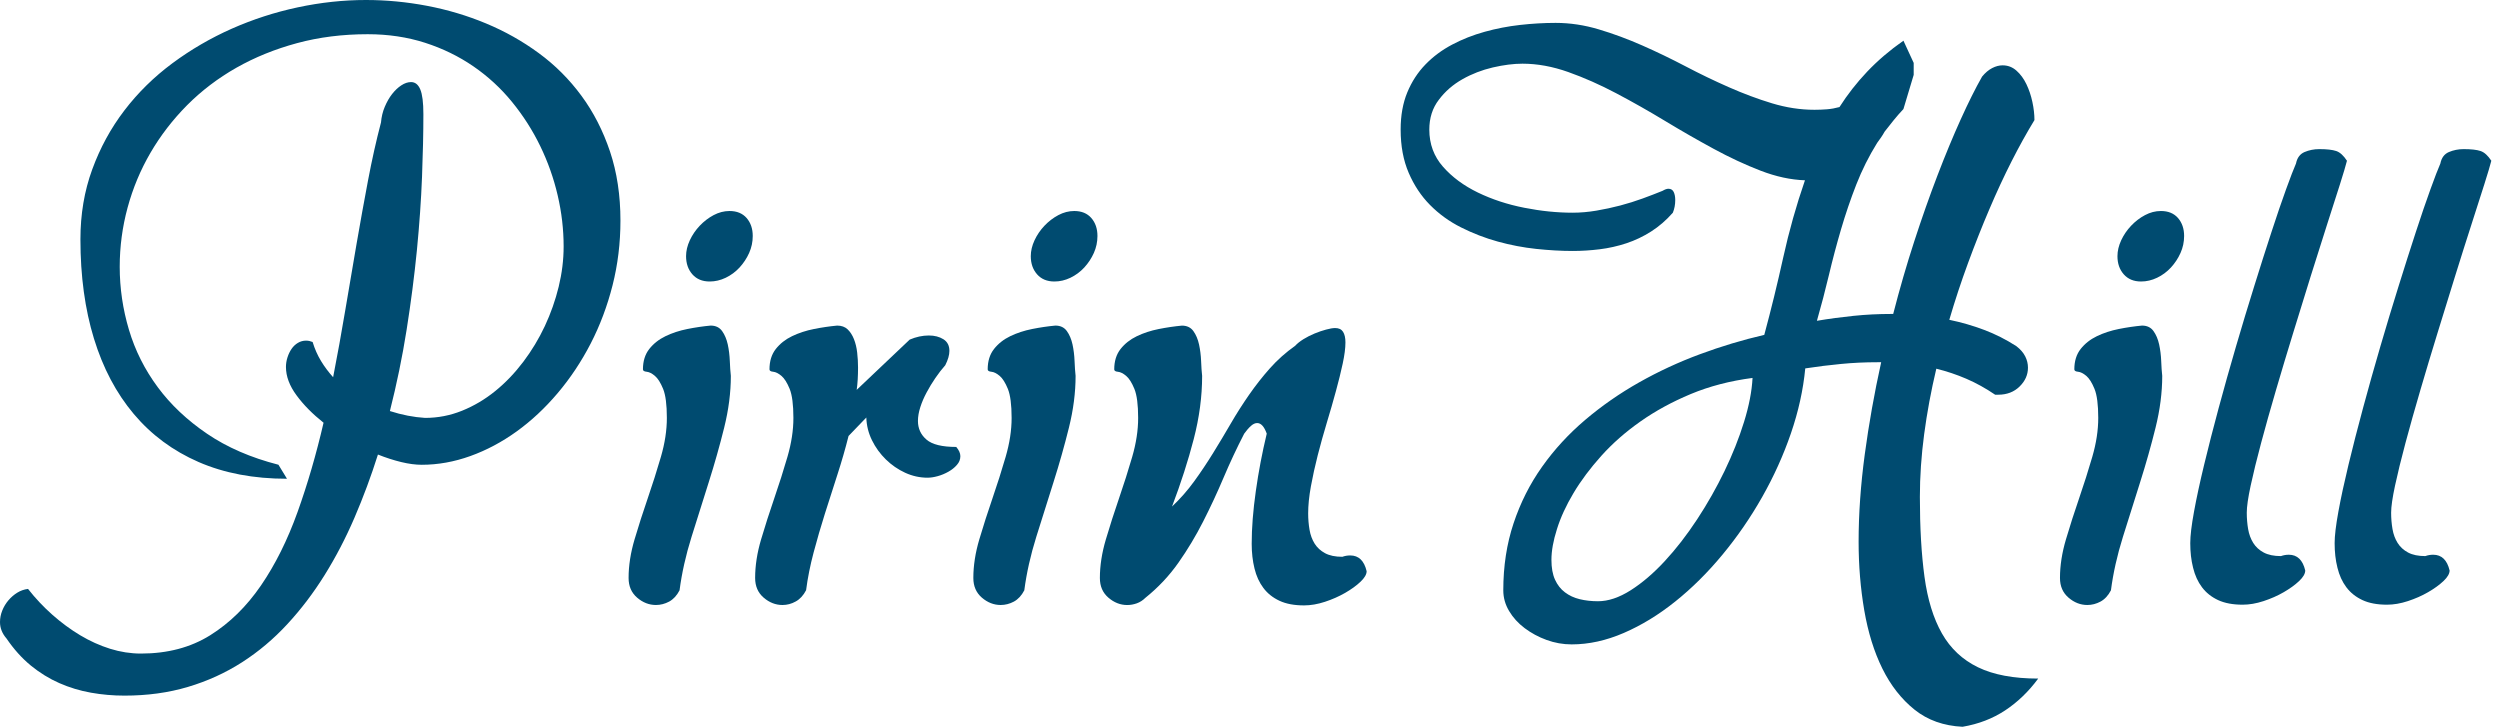
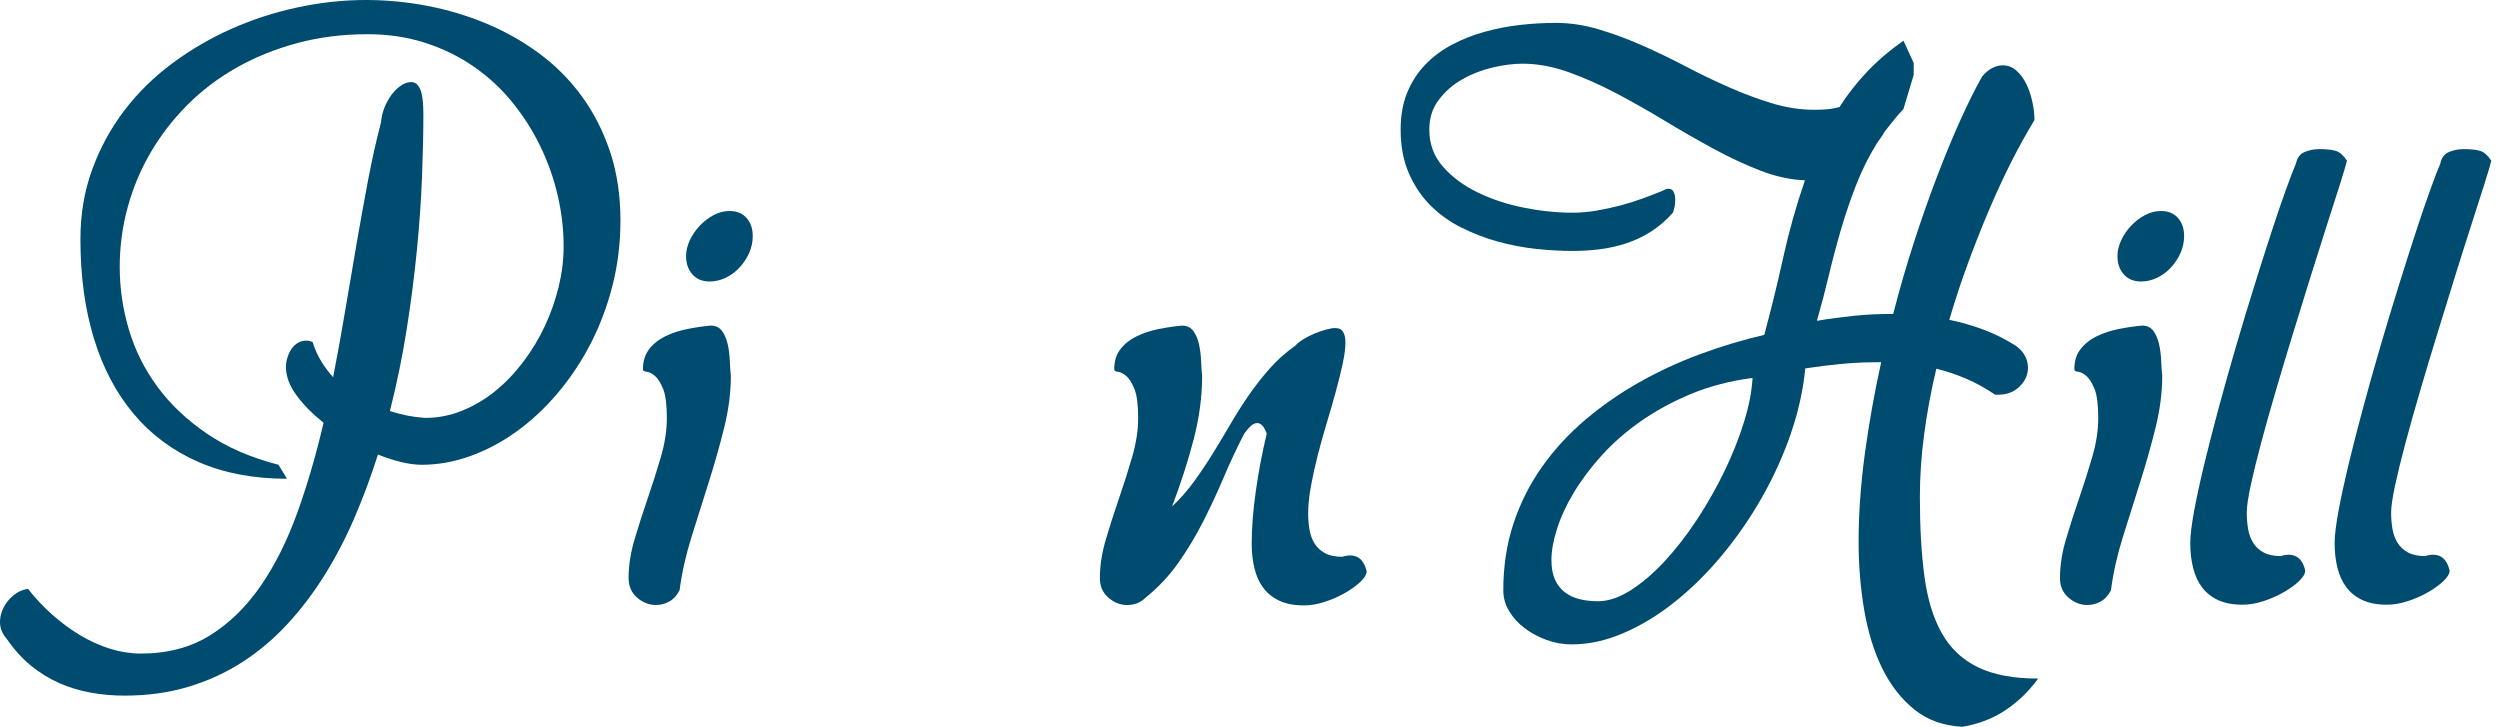
<svg xmlns="http://www.w3.org/2000/svg" width="258" height="75" viewBox="0 0 258 75" fill="none">
  <g clip-path="url(#clip0)">
    <path d="M2.893 60.776C3.648 61.739 4.481 62.627 5.4 63.44C6.318 64.252 7.275 64.959 8.276 65.559C9.277 66.159 10.305 66.621 11.365 66.954C12.424 67.283 13.483 67.448 14.543 67.448C17.296 67.448 19.678 66.817 21.691 65.559C23.703 64.3 25.448 62.586 26.932 60.423C28.413 58.26 29.672 55.73 30.71 52.836C31.746 49.943 32.64 46.871 33.391 43.625C32.263 42.73 31.331 41.791 30.604 40.8C29.874 39.812 29.51 38.835 29.51 37.868C29.51 37.539 29.562 37.21 29.668 36.881C29.774 36.552 29.915 36.257 30.093 36C30.268 35.743 30.488 35.537 30.745 35.383C31.002 35.229 31.286 35.153 31.591 35.153C31.708 35.153 31.821 35.167 31.927 35.188C32.034 35.212 32.143 35.246 32.263 35.294C32.476 36 32.764 36.651 33.127 37.252C33.491 37.851 33.909 38.41 34.379 38.928C34.824 36.645 35.242 34.344 35.63 32.027C36.017 29.709 36.405 27.426 36.795 25.181C37.183 22.935 37.577 20.751 37.978 18.633C38.379 16.514 38.825 14.515 39.319 12.633C39.367 12.068 39.493 11.533 39.706 11.029C39.919 10.521 40.169 10.082 40.464 9.705C40.759 9.328 41.074 9.03 41.417 8.807C41.756 8.584 42.092 8.471 42.421 8.471C42.846 8.471 43.162 8.725 43.374 9.229C43.587 9.736 43.693 10.586 43.693 11.786C43.693 13.716 43.645 15.876 43.553 18.262C43.46 20.652 43.282 23.168 43.025 25.815C42.764 28.461 42.411 31.197 41.965 34.022C41.52 36.847 40.94 39.644 40.237 42.421C41.485 42.822 42.696 43.056 43.871 43.127C45.188 43.127 46.46 42.881 47.684 42.387C48.907 41.893 50.049 41.218 51.108 40.358C52.168 39.5 53.131 38.492 54.002 37.341C54.873 36.189 55.613 34.958 56.227 33.652C56.837 32.346 57.314 30.995 57.656 29.593C57.996 28.194 58.167 26.809 58.167 25.445C58.167 23.679 57.962 21.913 57.55 20.151C57.139 18.386 56.539 16.692 55.75 15.071C54.962 13.446 53.992 11.93 52.84 10.518C51.688 9.105 50.358 7.882 48.853 6.846C47.348 5.811 45.681 4.998 43.858 4.412C42.034 3.826 40.063 3.531 37.947 3.531C35.359 3.531 32.928 3.836 30.659 4.45C28.389 5.064 26.302 5.91 24.395 6.99C22.489 8.074 20.796 9.363 19.311 10.854C17.83 12.349 16.569 13.984 15.533 15.76C14.498 17.535 13.71 19.424 13.168 21.423C12.626 23.422 12.355 25.458 12.355 27.529C12.355 29.74 12.674 31.91 13.309 34.039C13.943 36.168 14.934 38.139 16.274 39.95C17.614 41.763 19.315 43.367 21.375 44.766C23.432 46.165 25.887 47.231 28.736 47.961L29.617 49.408C26.182 49.408 23.141 48.832 20.494 47.68C17.848 46.528 15.619 44.876 13.806 42.723C11.992 40.57 10.624 37.975 9.695 34.941C8.766 31.907 8.3 28.496 8.3 24.704C8.3 22.116 8.704 19.709 9.517 17.488C10.329 15.263 11.433 13.233 12.835 11.399C14.234 9.565 15.89 7.94 17.793 6.527C19.699 5.115 21.739 3.929 23.916 2.962C26.093 1.999 28.362 1.262 30.727 0.758C33.09 0.254 35.434 0 37.766 0C39.86 0 41.959 0.199 44.067 0.6C46.172 1.001 48.201 1.604 50.155 2.417C52.109 3.229 53.926 4.251 55.61 5.489C57.293 6.723 58.757 8.19 60.005 9.884C61.253 11.577 62.233 13.497 62.953 15.636C63.67 17.779 64.03 20.155 64.03 22.767C64.03 25.074 63.759 27.296 63.217 29.439C62.675 31.581 61.921 33.587 60.958 35.455C59.991 37.327 58.856 39.031 57.55 40.573C56.244 42.116 54.832 43.433 53.316 44.526C51.798 45.62 50.203 46.467 48.534 47.067C46.864 47.666 45.191 47.965 43.522 47.965C42.888 47.965 42.181 47.872 41.403 47.684C40.625 47.495 39.826 47.238 39.003 46.909C38.297 49.144 37.491 51.314 36.586 53.419C35.681 55.524 34.649 57.502 33.498 59.35C32.346 61.198 31.063 62.885 29.651 64.413C28.239 65.942 26.679 67.256 24.975 68.349C23.268 69.443 21.41 70.29 19.397 70.889C17.385 71.49 15.204 71.788 12.849 71.788C11.673 71.788 10.521 71.688 9.39 71.486C8.262 71.287 7.172 70.958 6.126 70.499C5.081 70.039 4.097 69.433 3.178 68.682C2.259 67.927 1.426 66.998 0.672 65.894C0.223 65.377 0 64.811 0 64.201C0 63.8 0.075 63.406 0.23 63.018C0.384 62.631 0.593 62.278 0.864 61.959C1.135 61.64 1.44 61.376 1.783 61.164C2.122 60.954 2.496 60.824 2.893 60.776Z" fill="#004B70" />
    <path d="M67.693 62.435C66.986 62.435 66.338 62.182 65.752 61.678C65.162 61.17 64.871 60.495 64.871 59.648C64.871 58.376 65.077 57.05 65.488 55.661C65.9 54.273 66.352 52.86 66.846 51.427C67.339 49.991 67.792 48.568 68.203 47.156C68.615 45.743 68.82 44.403 68.82 43.131C68.82 41.767 68.69 40.766 68.433 40.131C68.172 39.497 67.891 39.048 67.586 38.791C67.281 38.534 66.997 38.39 66.74 38.366C66.479 38.342 66.352 38.259 66.352 38.119C66.352 37.272 66.568 36.573 67.004 36.017C67.439 35.465 67.998 35.023 68.68 34.694C69.362 34.365 70.116 34.118 70.939 33.953C71.762 33.789 72.564 33.672 73.339 33.6C73.857 33.6 74.251 33.789 74.522 34.166C74.793 34.543 74.984 35.003 75.105 35.544C75.221 36.086 75.293 36.655 75.317 37.255C75.341 37.855 75.375 38.366 75.423 38.791C75.423 40.508 75.194 42.291 74.734 44.139C74.275 45.987 73.747 47.858 73.147 49.751C72.547 51.647 71.954 53.532 71.364 55.414C70.775 57.297 70.363 59.134 70.13 60.92C69.849 61.462 69.489 61.849 69.054 62.086C68.615 62.319 68.162 62.435 67.693 62.435ZM77.683 24.354C77.683 24.968 77.559 25.547 77.312 26.103C77.065 26.655 76.736 27.155 76.325 27.604C75.913 28.05 75.437 28.403 74.895 28.664C74.354 28.924 73.802 29.051 73.236 29.051C72.482 29.051 71.889 28.804 71.453 28.311C71.018 27.817 70.802 27.193 70.802 26.439C70.802 25.897 70.932 25.352 71.189 24.797C71.447 24.245 71.789 23.744 72.214 23.295C72.639 22.849 73.113 22.483 73.644 22.201C74.175 21.92 74.721 21.776 75.286 21.776C76.04 21.776 76.627 22.016 77.052 22.5C77.47 22.983 77.683 23.6 77.683 24.354Z" fill="#004B70" />
-     <path d="M80.751 62.436C80.045 62.436 79.397 62.182 78.811 61.678C78.221 61.171 77.93 60.495 77.93 59.648C77.93 58.377 78.135 57.05 78.547 55.661C78.958 54.273 79.411 52.861 79.904 51.428C80.398 49.991 80.851 48.568 81.262 47.156C81.673 45.743 81.879 44.403 81.879 43.131C81.879 41.767 81.749 40.766 81.492 40.131C81.231 39.497 80.95 39.048 80.645 38.791C80.34 38.534 80.055 38.39 79.798 38.366C79.537 38.342 79.411 38.26 79.411 38.119C79.411 37.272 79.627 36.573 80.062 36.017C80.497 35.466 81.056 35.023 81.739 34.694C82.421 34.365 83.175 34.118 83.998 33.954C84.82 33.789 85.623 33.673 86.397 33.601C86.843 33.601 87.203 33.731 87.474 33.988C87.745 34.248 87.961 34.581 88.125 34.992C88.29 35.404 88.403 35.87 88.461 36.388C88.52 36.905 88.55 37.423 88.55 37.941C88.55 38.366 88.537 38.77 88.516 39.158C88.492 39.545 88.458 39.905 88.41 40.234L93.881 35.047C94.54 34.766 95.198 34.622 95.859 34.622C96.446 34.622 96.946 34.752 97.361 35.01C97.772 35.27 97.978 35.668 97.978 36.209C97.978 36.635 97.838 37.128 97.553 37.691C97.2 38.092 96.857 38.53 96.528 39.014C96.199 39.497 95.897 39.991 95.63 40.495C95.359 41.002 95.139 41.506 94.978 42.014C94.814 42.521 94.732 42.997 94.732 43.443C94.732 44.221 95.026 44.862 95.613 45.366C96.199 45.874 97.224 46.124 98.684 46.124C98.966 46.453 99.109 46.772 99.109 47.077C99.109 47.406 98.993 47.708 98.756 47.975C98.52 48.246 98.228 48.483 97.875 48.681C97.522 48.88 97.152 49.035 96.764 49.141C96.377 49.247 96.028 49.299 95.722 49.299C94.924 49.299 94.152 49.127 93.412 48.788C92.671 48.448 92.006 47.989 91.416 47.41C90.827 46.834 90.35 46.175 89.987 45.435C89.624 44.694 89.428 43.913 89.404 43.087L87.57 44.993C87.241 46.309 86.857 47.639 86.421 48.98C85.986 50.32 85.558 51.661 85.132 53.005C84.707 54.345 84.32 55.682 83.967 57.009C83.614 58.339 83.353 59.638 83.189 60.91C82.907 61.452 82.548 61.839 82.112 62.076C81.677 62.319 81.224 62.436 80.751 62.436Z" fill="#004B70" />
-     <path d="M103.271 62.435C102.564 62.435 101.917 62.182 101.33 61.678C100.741 61.17 100.449 60.495 100.449 59.648C100.449 58.376 100.655 57.05 101.066 55.661C101.478 54.273 101.93 52.86 102.424 51.427C102.918 49.991 103.37 48.568 103.781 47.156C104.193 45.743 104.399 44.403 104.399 43.131C104.399 41.767 104.268 40.766 104.011 40.131C103.751 39.497 103.47 39.048 103.164 38.791C102.859 38.534 102.575 38.39 102.318 38.366C102.057 38.342 101.93 38.259 101.93 38.119C101.93 37.272 102.146 36.573 102.582 36.017C103.017 35.465 103.576 35.023 104.258 34.694C104.94 34.365 105.694 34.118 106.517 33.953C107.34 33.789 108.142 33.672 108.917 33.6C109.435 33.6 109.829 33.789 110.1 34.166C110.371 34.543 110.563 35.003 110.683 35.544C110.799 36.086 110.871 36.655 110.895 37.255C110.919 37.855 110.953 38.366 111.001 38.791C111.001 40.508 110.772 42.291 110.312 44.139C109.853 45.987 109.325 47.858 108.725 49.751C108.125 51.647 107.532 53.532 106.942 55.414C106.353 57.297 105.941 59.134 105.708 60.92C105.427 61.462 105.067 61.849 104.632 62.086C104.193 62.319 103.74 62.435 103.271 62.435ZM113.257 24.354C113.257 24.968 113.134 25.547 112.887 26.103C112.64 26.655 112.311 27.155 111.9 27.604C111.488 28.05 111.012 28.403 110.47 28.664C109.928 28.924 109.376 29.051 108.811 29.051C108.057 29.051 107.463 28.804 107.028 28.311C106.593 27.817 106.377 27.193 106.377 26.439C106.377 25.897 106.507 25.352 106.764 24.797C107.021 24.245 107.364 23.744 107.789 23.295C108.214 22.849 108.687 22.483 109.219 22.201C109.75 21.92 110.295 21.776 110.861 21.776C111.615 21.776 112.201 22.016 112.626 22.5C113.045 22.983 113.257 23.6 113.257 24.354Z" fill="#004B70" />
    <path d="M129.175 56.117C129.175 54.492 129.316 52.682 129.6 50.684C129.881 48.685 130.258 46.707 130.728 44.753C130.467 44.023 130.138 43.659 129.741 43.659C129.528 43.659 129.312 43.758 129.089 43.961C128.866 44.16 128.637 44.427 128.4 44.756C127.646 46.217 126.94 47.722 126.281 49.275C125.623 50.828 124.917 52.346 124.163 53.827C123.409 55.308 122.558 56.728 121.605 58.082C120.652 59.436 119.518 60.639 118.198 61.699C117.937 61.959 117.646 62.144 117.317 62.264C116.987 62.381 116.658 62.439 116.329 62.439C115.623 62.439 114.975 62.185 114.389 61.681C113.799 61.174 113.508 60.499 113.508 59.652C113.508 58.38 113.714 57.053 114.125 55.665C114.536 54.276 114.989 52.864 115.482 51.431C115.976 49.995 116.429 48.572 116.84 47.159C117.251 45.747 117.457 44.406 117.457 43.135C117.457 41.77 117.327 40.769 117.07 40.135C116.809 39.501 116.528 39.051 116.223 38.794C115.918 38.537 115.633 38.393 115.376 38.369C115.116 38.345 114.989 38.263 114.989 38.122C114.989 37.276 115.205 36.576 115.64 36.021C116.076 35.469 116.634 35.027 117.317 34.698C117.999 34.368 118.753 34.122 119.576 33.957C120.399 33.793 121.201 33.676 121.976 33.604C122.493 33.604 122.888 33.793 123.158 34.17C123.429 34.547 123.621 35.006 123.741 35.548C123.858 36.09 123.93 36.659 123.954 37.258C123.978 37.858 124.012 38.369 124.06 38.794C124.06 40.913 123.772 43.083 123.196 45.305C122.62 47.53 121.873 49.85 120.954 52.274C121.801 51.475 122.565 50.605 123.247 49.662C123.93 48.719 124.581 47.746 125.205 46.734C125.829 45.723 126.436 44.712 127.022 43.7C127.608 42.689 128.239 41.702 128.911 40.735C129.583 39.771 130.299 38.859 131.064 37.999C131.828 37.142 132.692 36.371 133.659 35.688C133.872 35.452 134.16 35.226 134.523 34.999C134.886 34.776 135.27 34.581 135.671 34.416C136.073 34.252 136.467 34.115 136.854 34.012C137.242 33.906 137.554 33.854 137.79 33.854C138.167 33.854 138.438 33.984 138.603 34.242C138.767 34.502 138.849 34.866 138.849 35.335C138.849 35.925 138.754 36.652 138.568 37.523C138.38 38.393 138.147 39.346 137.862 40.382C137.581 41.417 137.269 42.5 136.926 43.628C136.583 44.756 136.275 45.877 135.99 46.981C135.709 48.088 135.473 49.158 135.284 50.193C135.096 51.229 135.003 52.158 135.003 52.98C135.003 53.57 135.051 54.132 135.144 54.674C135.236 55.216 135.414 55.692 135.671 56.104C135.929 56.515 136.289 56.844 136.748 57.091C137.207 57.338 137.8 57.461 138.531 57.461C138.791 57.369 139.059 57.321 139.343 57.321C140.214 57.321 140.78 57.862 141.037 58.946C141.037 59.275 140.824 59.638 140.402 60.039C139.981 60.44 139.449 60.821 138.815 61.188C138.181 61.551 137.485 61.86 136.734 62.106C135.98 62.353 135.264 62.477 134.581 62.477C133.57 62.477 132.723 62.319 132.041 62C131.359 61.681 130.807 61.243 130.382 60.677C129.957 60.111 129.651 59.443 129.463 58.665C129.271 57.883 129.175 57.036 129.175 56.117Z" fill="#004B70" />
    <path d="M147.505 13.377C147.505 14.858 147.975 16.137 148.918 17.206C149.857 18.276 151.061 19.164 152.518 19.87C153.975 20.576 155.572 21.101 157.3 21.44C159.028 21.783 160.694 21.951 162.295 21.951C163.094 21.951 163.913 21.879 164.75 21.738C165.586 21.598 166.402 21.419 167.204 21.21C168.003 20.998 168.774 20.758 169.515 20.487C170.255 20.216 170.944 19.952 171.579 19.692C171.815 19.551 172.014 19.479 172.179 19.479C172.436 19.479 172.621 19.592 172.727 19.815C172.833 20.038 172.885 20.316 172.885 20.645C172.885 21.114 172.803 21.55 172.638 21.951C171.956 22.729 171.208 23.374 170.396 23.891C169.583 24.409 168.73 24.814 167.838 25.108C166.944 25.403 166.025 25.609 165.086 25.725C164.143 25.842 163.214 25.9 162.298 25.9C161.123 25.9 159.868 25.828 158.541 25.688C157.211 25.547 155.888 25.293 154.571 24.93C153.255 24.567 151.99 24.076 150.776 23.466C149.562 22.856 148.5 22.085 147.581 21.155C146.662 20.227 145.928 19.119 145.377 17.837C144.825 16.555 144.547 15.067 144.547 13.373C144.547 11.916 144.777 10.634 145.236 9.527C145.695 8.42 146.319 7.463 147.108 6.651C147.896 5.838 148.815 5.156 149.861 4.604C150.906 4.052 152.024 3.61 153.214 3.281C154.4 2.951 155.62 2.715 156.868 2.574C158.116 2.434 159.34 2.362 160.54 2.362C162.021 2.362 163.509 2.585 165.003 3.034C166.498 3.479 167.993 4.035 169.487 4.693C170.982 5.351 172.47 6.071 173.951 6.846C175.432 7.624 176.92 8.341 178.415 8.999C179.909 9.657 181.39 10.213 182.861 10.658C184.332 11.104 185.796 11.33 187.256 11.33C187.681 11.33 188.11 11.313 188.545 11.279C188.981 11.244 189.409 11.166 189.834 11.049C190.657 9.757 191.61 8.536 192.693 7.394C193.777 6.253 195.021 5.19 196.434 4.199L197.493 6.493V7.727L196.434 11.255C196.08 11.632 195.744 12.012 195.429 12.403C195.114 12.794 194.798 13.185 194.493 13.586C194.377 13.799 194.253 13.997 194.123 14.186C193.993 14.374 193.859 14.563 193.718 14.752C192.872 16.116 192.152 17.552 191.565 19.057C190.976 20.562 190.455 22.098 189.995 23.665C189.536 25.232 189.118 26.805 188.741 28.396C188.363 29.983 187.952 31.553 187.506 33.106C188.754 32.894 190.012 32.726 191.284 32.596C192.556 32.465 193.849 32.4 195.165 32.4H195.378C196.036 29.836 196.759 27.34 197.548 24.916C198.336 22.493 199.135 20.223 199.948 18.104C200.76 15.986 201.559 14.059 202.347 12.318C203.136 10.576 203.869 9.105 204.552 7.905C204.881 7.504 205.227 7.213 205.594 7.024C205.957 6.836 206.317 6.743 206.67 6.743C207.212 6.743 207.689 6.925 208.1 7.292C208.511 7.655 208.854 8.121 209.125 8.687C209.396 9.253 209.602 9.863 209.742 10.521C209.883 11.179 209.955 11.803 209.955 12.393C209.18 13.665 208.395 15.074 207.606 16.627C206.818 18.18 206.046 19.839 205.296 21.605C204.541 23.37 203.815 25.211 203.108 27.128C202.402 29.044 201.754 31.005 201.168 33.004C202.416 33.264 203.616 33.61 204.768 34.046C205.92 34.481 207.027 35.04 208.086 35.722C208.511 36.051 208.816 36.404 209.005 36.782C209.194 37.159 209.286 37.546 209.286 37.947C209.286 38.677 208.998 39.325 208.422 39.888C207.846 40.453 207.109 40.734 206.218 40.734H205.899C204.932 40.076 203.945 39.528 202.934 39.092C201.922 38.657 200.887 38.31 199.828 38.05C199.286 40.333 198.868 42.586 198.573 44.81C198.278 47.035 198.131 49.192 198.131 51.286C198.131 54.441 198.288 57.187 198.607 59.528C198.926 61.87 199.526 63.817 200.407 65.37C201.288 66.923 202.529 68.088 204.13 68.863C205.731 69.641 207.802 70.029 210.342 70.029C209.355 71.369 208.216 72.463 206.934 73.31C205.652 74.156 204.188 74.722 202.539 75.003C200.585 74.907 198.933 74.321 197.582 73.238C196.228 72.154 195.124 70.742 194.263 69.004C193.403 67.262 192.782 65.257 192.392 62.987C192.004 60.718 191.809 58.359 191.809 55.911C191.809 53.042 192.021 50.035 192.443 46.895C192.865 43.755 193.43 40.584 194.137 37.382H193.749C192.477 37.382 191.226 37.44 189.992 37.56C188.758 37.676 187.527 37.831 186.303 38.019C186.091 40.23 185.597 42.466 184.822 44.725C184.047 46.984 183.056 49.171 181.857 51.29C180.657 53.409 179.292 55.39 177.763 57.238C176.234 59.086 174.609 60.697 172.892 62.072C171.174 63.45 169.402 64.53 167.581 65.318C165.758 66.107 163.965 66.501 162.199 66.501C161.304 66.501 160.44 66.347 159.604 66.042C158.767 65.737 158.016 65.329 157.345 64.825C156.673 64.317 156.138 63.731 155.74 63.059C155.339 62.387 155.14 61.678 155.14 60.923C155.14 58.431 155.493 56.124 156.2 54.005C156.906 51.886 157.886 49.939 159.148 48.163C160.406 46.388 161.89 44.776 163.594 43.33C165.302 41.883 167.153 40.594 169.151 39.466C171.15 38.338 173.245 37.364 175.435 36.555C177.623 35.743 179.834 35.078 182.073 34.56C182.779 31.948 183.43 29.284 184.03 26.565C184.63 23.847 185.377 21.193 186.272 18.605C184.812 18.557 183.29 18.228 181.702 17.618C180.115 17.007 178.497 16.253 176.848 15.358C175.202 14.464 173.529 13.507 171.836 12.482C170.142 11.457 168.459 10.504 166.789 9.623C165.12 8.742 163.471 8.012 161.849 7.436C160.224 6.86 158.651 6.572 157.118 6.572C156.2 6.572 155.181 6.702 154.064 6.959C152.946 7.22 151.897 7.624 150.923 8.176C149.946 8.728 149.134 9.434 148.489 10.295C147.831 11.148 147.505 12.177 147.505 13.377ZM160.108 57.776C160.108 58.599 160.231 59.281 160.478 59.823C160.725 60.364 161.064 60.8 161.503 61.129C161.938 61.458 162.442 61.695 163.022 61.835C163.598 61.976 164.229 62.048 164.911 62.048C165.97 62.048 167.095 61.671 168.281 60.92C169.467 60.166 170.646 59.161 171.808 57.903C172.974 56.645 174.085 55.208 175.144 53.597C176.203 51.986 177.143 50.327 177.969 48.619C178.792 46.912 179.464 45.225 179.981 43.556C180.499 41.886 180.794 40.367 180.862 39.003C178.535 39.308 176.409 39.864 174.493 40.662C172.576 41.461 170.845 42.404 169.306 43.487C167.763 44.571 166.416 45.753 165.264 47.035C164.112 48.318 163.152 49.6 162.388 50.882C161.623 52.164 161.051 53.405 160.677 54.605C160.296 55.801 160.108 56.857 160.108 57.776Z" fill="#004B70" />
    <path d="M215.411 62.435C214.705 62.435 214.057 62.181 213.471 61.677C212.881 61.17 212.59 60.495 212.59 59.648C212.59 58.376 212.796 57.049 213.207 55.661C213.618 54.272 214.071 52.86 214.565 51.427C215.058 49.99 215.511 48.568 215.922 47.155C216.334 45.743 216.539 44.402 216.539 43.13C216.539 41.766 216.409 40.765 216.152 40.131C215.891 39.496 215.61 39.047 215.305 38.79C215 38.533 214.715 38.389 214.458 38.365C214.198 38.341 214.071 38.259 214.071 38.118C214.071 37.272 214.287 36.572 214.722 36.017C215.158 35.465 215.716 35.023 216.399 34.694C217.081 34.364 217.835 34.118 218.658 33.953C219.481 33.788 220.283 33.672 221.058 33.6C221.575 33.6 221.97 33.788 222.24 34.166C222.511 34.543 222.703 35.002 222.823 35.544C222.94 36.085 223.012 36.654 223.036 37.255C223.06 37.854 223.094 38.365 223.142 38.79C223.142 40.508 222.912 42.291 222.453 44.138C221.994 45.986 221.466 47.858 220.866 49.751C220.266 51.646 219.673 53.532 219.083 55.414C218.493 57.296 218.082 59.134 217.849 60.92C217.568 61.461 217.208 61.849 216.772 62.085C216.334 62.319 215.881 62.435 215.411 62.435ZM225.401 24.354C225.401 24.968 225.278 25.547 225.031 26.102C224.784 26.654 224.455 27.155 224.044 27.604C223.632 28.05 223.156 28.403 222.614 28.663C222.072 28.924 221.52 29.051 220.955 29.051C220.201 29.051 219.607 28.804 219.172 28.31C218.737 27.817 218.521 27.192 218.521 26.438C218.521 25.897 218.651 25.352 218.908 24.796C219.165 24.244 219.508 23.744 219.933 23.295C220.358 22.849 220.831 22.482 221.363 22.201C221.891 21.92 222.439 21.776 223.005 21.776C223.759 21.776 224.345 22.016 224.77 22.499C225.189 22.983 225.401 23.6 225.401 24.354Z" fill="#004B70" />
    <path d="M226.035 56.048C226.035 55.294 226.165 54.214 226.423 52.802C226.68 51.389 227.029 49.778 227.465 47.968C227.9 46.158 228.401 44.204 228.966 42.109C229.532 40.014 230.125 37.903 230.749 35.774C231.373 33.645 232 31.56 232.638 29.527C233.272 27.491 233.865 25.626 234.421 23.932C234.973 22.239 235.473 20.775 235.922 19.537C236.368 18.303 236.711 17.415 236.947 16.874C237.064 16.287 237.359 15.89 237.828 15.691C238.298 15.492 238.805 15.389 239.347 15.389C240.122 15.389 240.705 15.454 241.096 15.585C241.483 15.715 241.853 16.051 242.206 16.589C242.09 17.059 241.846 17.871 241.483 19.023C241.116 20.175 240.677 21.553 240.16 23.154C239.642 24.755 239.083 26.521 238.483 28.447C237.883 30.378 237.276 32.335 236.666 34.323C236.053 36.312 235.459 38.29 234.883 40.254C234.308 42.219 233.793 44.036 233.348 45.709C232.902 47.378 232.542 48.846 232.271 50.104C232 51.362 231.867 52.298 231.867 52.908C231.867 53.498 231.915 54.06 232.007 54.602C232.1 55.143 232.278 55.62 232.535 56.031C232.792 56.443 233.152 56.772 233.612 57.019C234.071 57.265 234.664 57.389 235.394 57.389C235.651 57.296 235.922 57.248 236.207 57.248C237.078 57.248 237.643 57.79 237.9 58.873C237.9 59.202 237.688 59.569 237.266 59.967C236.841 60.368 236.313 60.748 235.679 61.115C235.045 61.482 234.349 61.787 233.598 62.034C232.844 62.281 232.127 62.404 231.445 62.404C230.434 62.404 229.587 62.247 228.905 61.928C228.222 61.609 227.67 61.17 227.245 60.605C226.82 60.039 226.515 59.37 226.327 58.592C226.128 57.81 226.035 56.964 226.035 56.048Z" fill="#004B70" />
    <path d="M240.934 56.048C240.934 55.294 241.064 54.214 241.321 52.802C241.578 51.389 241.928 49.778 242.363 47.968C242.799 46.158 243.299 44.204 243.865 42.109C244.43 40.014 245.024 37.903 245.647 35.774C246.271 33.645 246.899 31.56 247.536 29.527C248.171 27.491 248.764 25.626 249.319 23.932C249.871 22.239 250.372 20.775 250.821 19.537C251.266 18.303 251.609 17.415 251.846 16.874C251.962 16.287 252.257 15.89 252.727 15.691C253.196 15.492 253.704 15.389 254.246 15.389C255.02 15.389 255.603 15.454 255.994 15.585C256.381 15.715 256.752 16.051 257.105 16.589C256.988 17.059 256.745 17.871 256.381 19.023C256.015 20.175 255.576 21.553 255.058 23.154C254.54 24.755 253.982 26.521 253.382 28.447C252.782 30.378 252.175 32.335 251.565 34.323C250.951 36.312 250.358 38.29 249.782 40.254C249.206 42.219 248.692 44.036 248.246 45.709C247.8 47.378 247.44 48.846 247.17 50.104C246.899 51.362 246.765 52.298 246.765 52.908C246.765 53.498 246.813 54.06 246.906 54.602C246.998 55.143 247.176 55.62 247.434 56.031C247.691 56.443 248.051 56.772 248.51 57.019C248.969 57.265 249.563 57.389 250.293 57.389C250.55 57.296 250.821 57.248 251.105 57.248C251.976 57.248 252.542 57.79 252.799 58.873C252.799 59.202 252.586 59.569 252.165 59.967C251.739 60.368 251.212 60.748 250.577 61.115C249.943 61.482 249.247 61.787 248.496 62.034C247.742 62.281 247.026 62.404 246.343 62.404C245.332 62.404 244.485 62.247 243.803 61.928C243.121 61.609 242.569 61.17 242.144 60.605C241.719 60.039 241.414 59.37 241.225 58.592C241.026 57.81 240.934 56.964 240.934 56.048Z" fill="#004B70" />
  </g>
  <defs>
    <clipPath id="clip0">
      <rect width="257.099" height="75" fill="white" />
    </clipPath>
  </defs>
</svg>